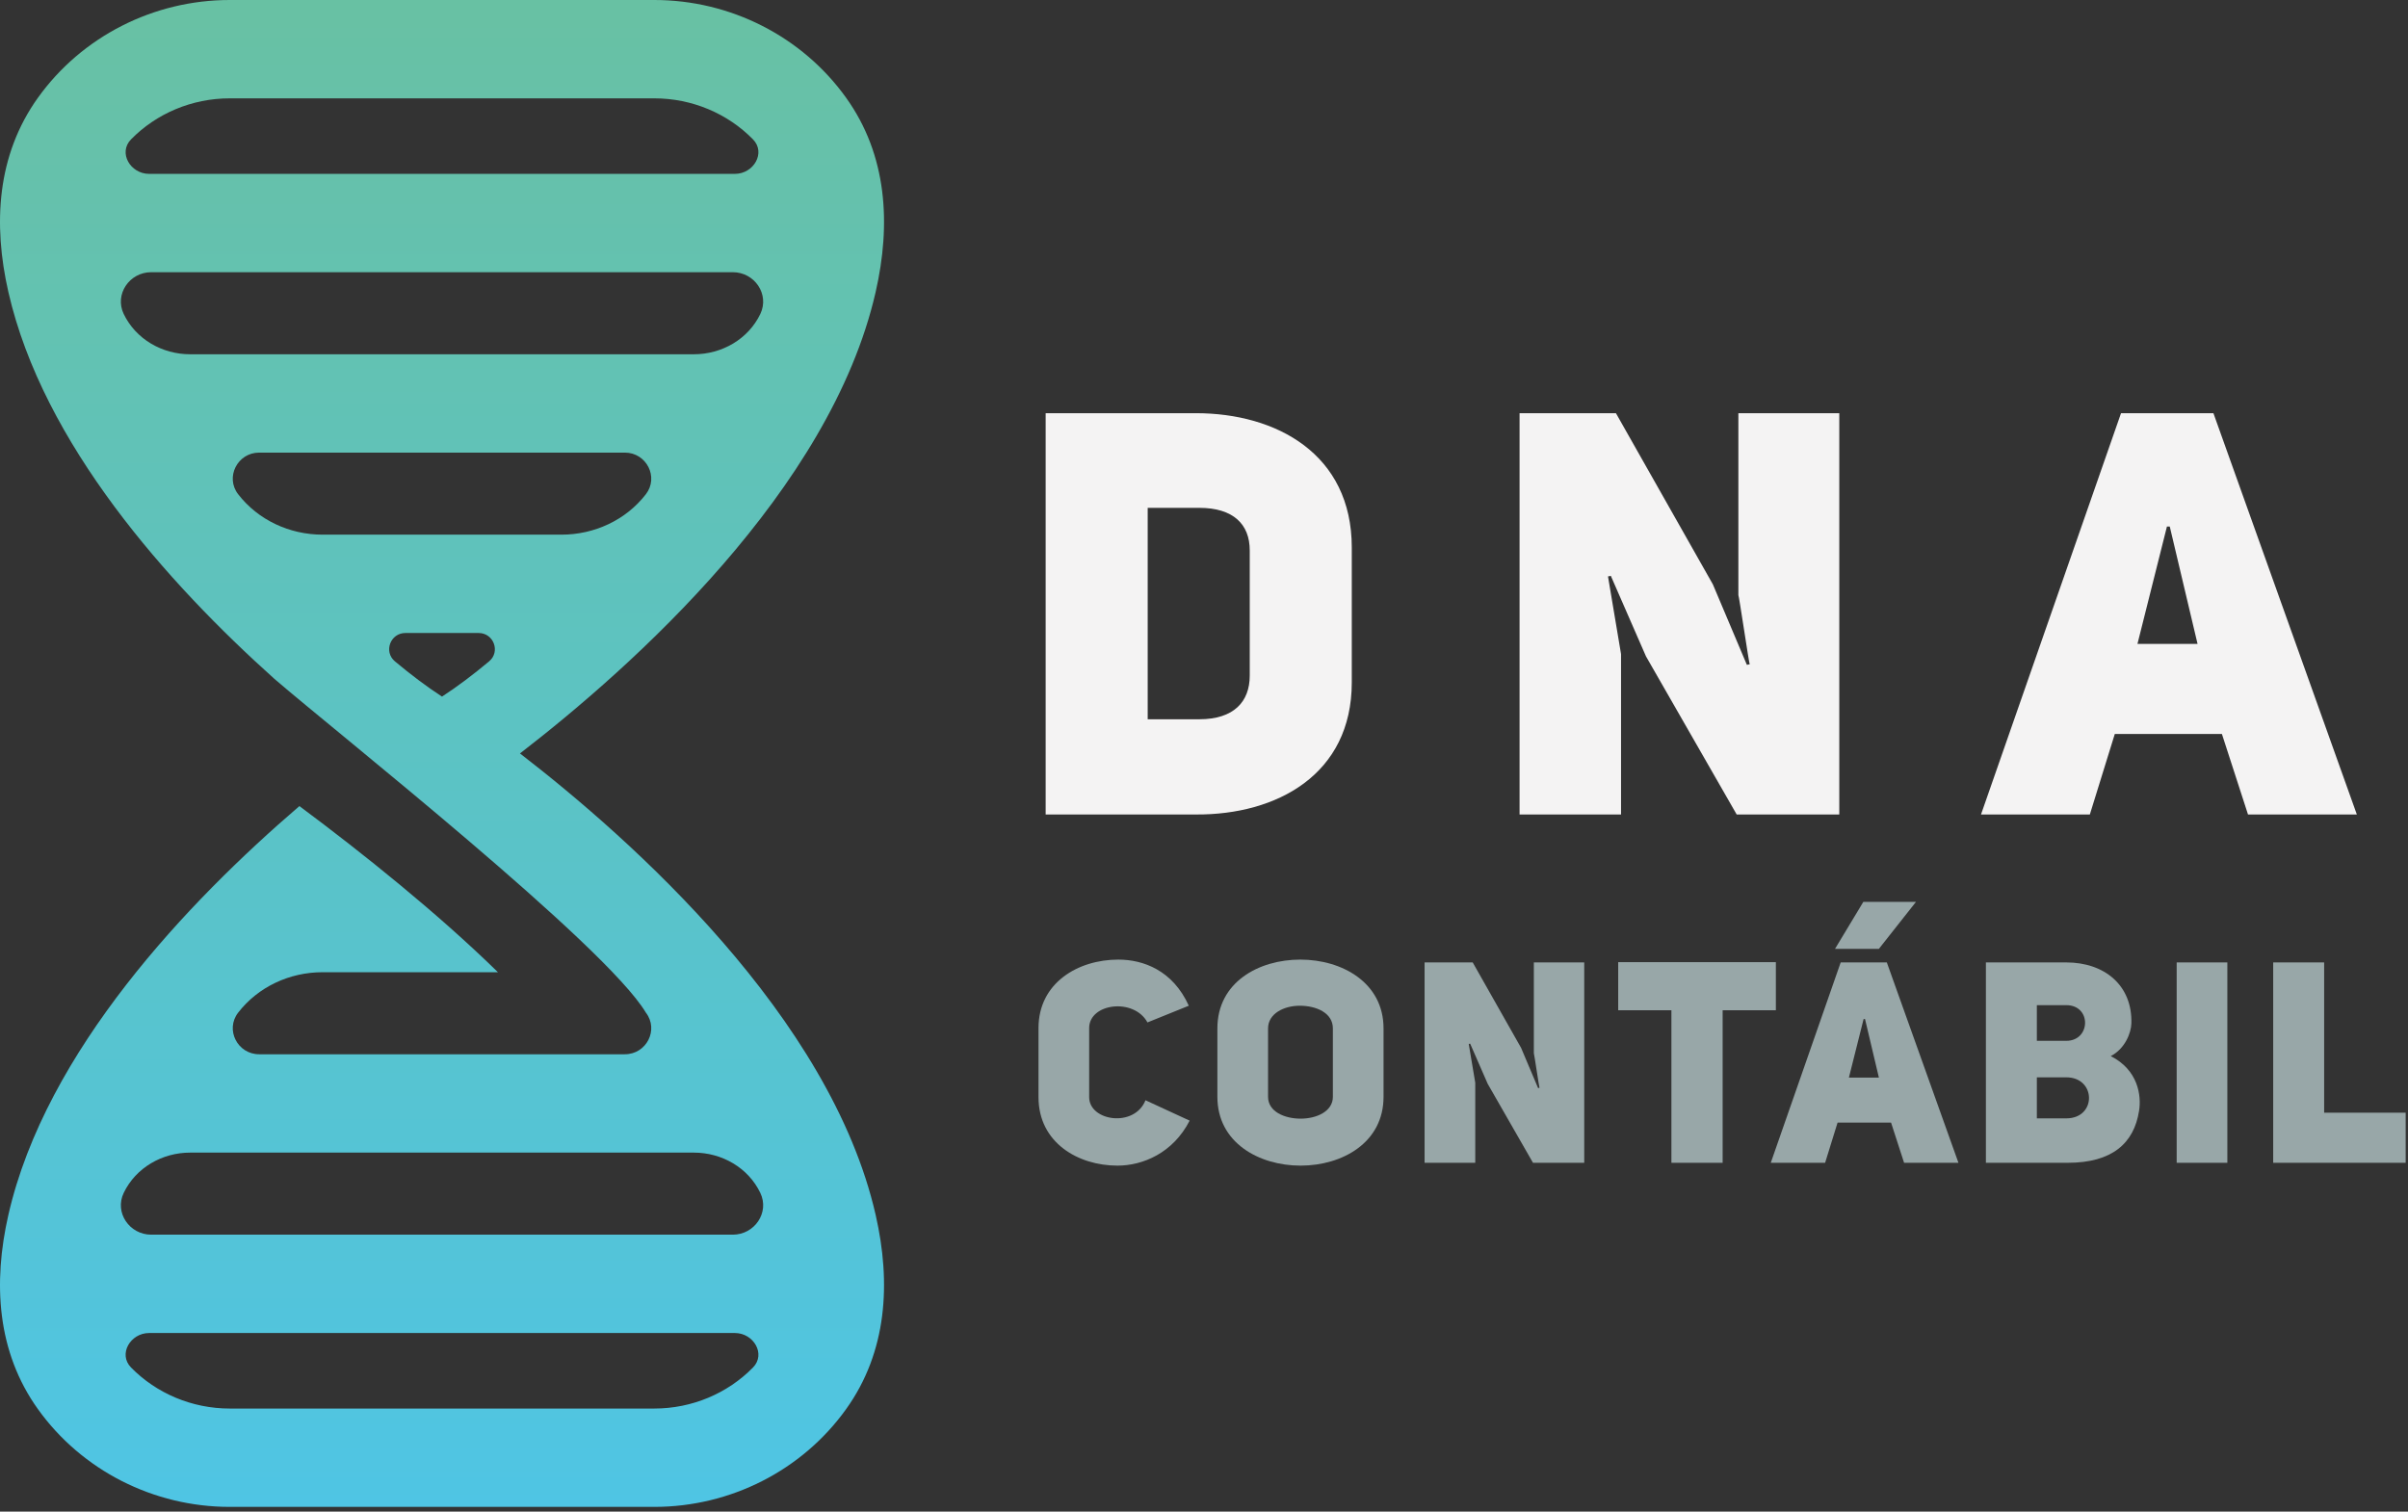
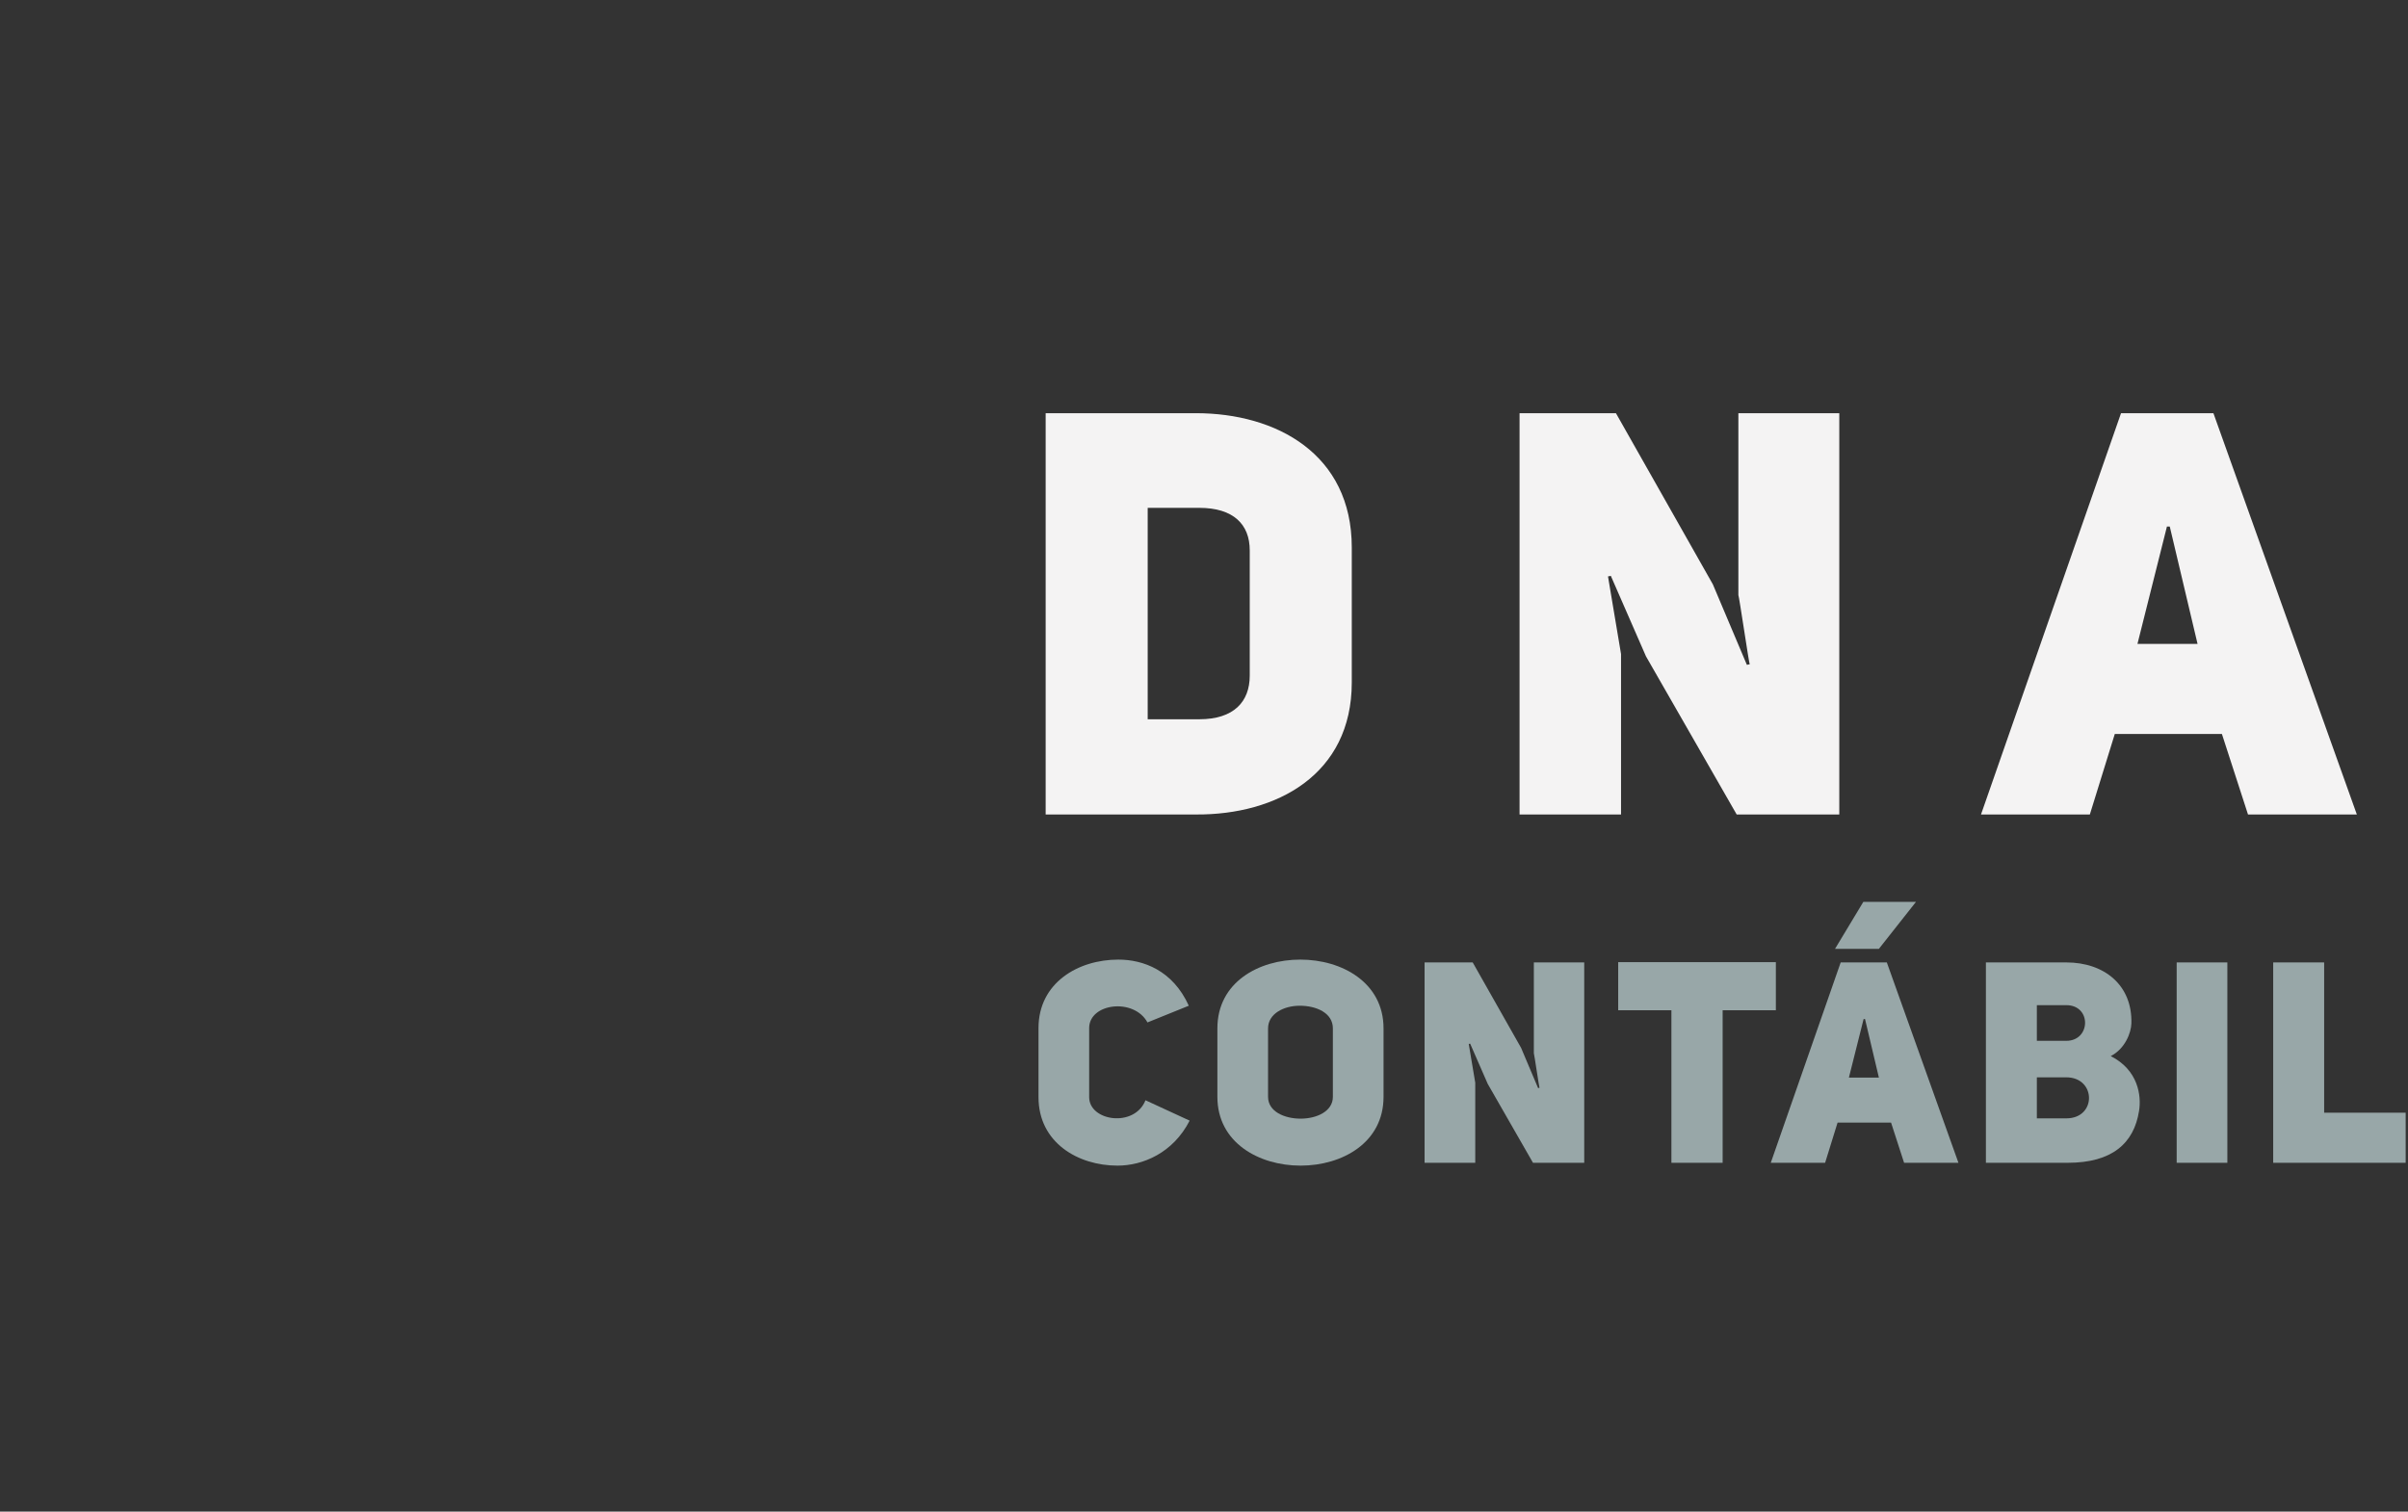
<svg xmlns="http://www.w3.org/2000/svg" width="395" height="248" viewBox="0 0 395 248" fill="none">
  <rect x="0" y="0" width="395" height="248" fill="#333333" stroke="none" />
-   <path d="M37.676 247.221H107.337C119.828 247.221 131.581 241.236 138.773 231.21C145.533 221.79 146.189 210.477 143.637 199.307C136.208 166.768 103.582 137.716 85.295 123.61C103.582 109.502 136.208 80.451 143.637 47.915C146.189 36.743 145.533 25.429 138.773 16.009C131.581 5.984 119.828 0 107.337 0H37.676C25.186 0 13.434 5.984 6.241 16.009C-0.519 25.429 -1.173 36.743 1.375 47.915C7.065 72.833 27.531 95.701 45.02 111.382C55.162 120.142 99.297 155 105.95 166.139C108.112 168.941 106.042 172.963 102.505 172.963H72.505H42.507C38.97 172.963 36.9 168.941 39.063 166.139C42.352 161.883 47.523 159.503 52.904 159.503H81.68C71.925 149.946 59.551 140.013 49.114 132.248C30.866 147.908 7.517 172.411 1.375 199.307C-1.173 210.477 -0.519 221.79 6.241 231.21C13.434 241.236 25.186 247.221 37.676 247.221ZM21.493 22.867C25.672 18.604 31.512 16.136 37.676 16.136H107.337C113.502 16.136 119.341 18.604 123.52 22.867C125.67 25.06 123.621 28.525 120.552 28.525H24.46C21.394 28.525 19.345 25.06 21.493 22.867ZM20.292 51.509C18.749 48.291 21.234 44.658 24.803 44.658H120.209C123.778 44.658 126.264 48.291 124.721 51.509C122.737 55.647 118.417 58.121 113.828 58.121H31.187C26.598 58.121 22.279 55.647 20.292 51.509ZM39.063 81.08C36.9 78.281 38.97 74.256 42.507 74.256H72.505H102.505C106.042 74.256 108.112 78.281 105.95 81.08C102.663 85.337 97.487 87.716 92.108 87.716H52.904C47.523 87.716 42.352 85.337 39.063 81.08ZM64.778 108.501C62.889 106.92 64.034 103.851 66.495 103.851H78.517C80.981 103.851 82.126 106.92 80.234 108.501C77.571 110.727 74.977 112.678 72.505 114.283C70.034 112.678 67.441 110.727 64.778 108.501ZM20.292 195.711C22.279 191.572 26.598 189.098 31.187 189.098H113.828C118.417 189.098 122.737 191.572 124.721 195.711C126.264 198.929 123.778 202.561 120.209 202.561H24.803C21.234 202.561 18.749 198.929 20.292 195.711ZM21.493 224.352C19.345 222.16 21.394 218.696 24.46 218.696H120.552C123.621 218.696 125.67 222.16 123.52 224.352C119.341 228.615 113.502 231.086 107.337 231.086H37.676C31.512 231.086 25.672 228.615 21.493 224.352Z" fill="url(#paint0_linear_3_23)" />
  <path fill-rule="evenodd" clip-rule="evenodd" d="M196.726 118.003C202.4 118.003 205.003 115.12 205.003 110.842V90.292C205.003 86.014 202.306 83.318 196.726 83.318H188.264V118.003H196.726ZM196.169 67.788C209.373 67.788 221.741 74.483 221.741 89.827V111.958C221.741 127.116 209.373 133.718 196.169 133.625H171.526V67.788H196.169Z" fill="#F4F3F3" />
  <path fill-rule="evenodd" clip-rule="evenodd" d="M249.264 67.788H265.072L280.973 95.871L286.552 109.075L287.017 108.982C286.924 108.982 285.25 97.638 285.157 97.638V67.788H301.71V133.624H284.879L270.001 107.68L264.235 94.476L263.77 94.568L265.909 107.308V133.624H249.264V67.788Z" fill="#F4F3F3" />
  <path fill-rule="evenodd" clip-rule="evenodd" d="M360.479 105.635L355.922 86.386H355.457L350.622 105.635H360.479ZM386.608 133.624H368.755L364.476 120.421H346.902L342.811 133.624H324.957L347.926 67.789H363.082L386.608 133.624Z" fill="#F4F3F3" />
  <path fill-rule="evenodd" clip-rule="evenodd" d="M195.146 183.852C192.406 189.191 187.438 191.234 183.306 191.234C176.852 191.234 170.352 187.473 170.352 179.998V168.669C170.352 161.24 176.852 157.432 183.444 157.432C187.484 157.432 192.359 159.151 195.006 165L188.227 167.74C185.998 163.654 178.662 164.583 178.662 168.669V179.998C178.662 183.944 186.091 185.058 187.902 180.509L195.146 183.852Z" fill="#98A7A8" />
  <path fill-rule="evenodd" clip-rule="evenodd" d="M208.008 179.952C208.008 182.366 210.7 183.527 213.346 183.527C215.993 183.527 218.64 182.32 218.64 179.952V168.715C218.64 166.161 215.9 165 213.207 165C210.607 165 208.008 166.3 208.008 168.715V179.952ZM199.696 168.715C199.696 161.147 206.474 157.432 213.3 157.432C220.126 157.432 226.951 161.194 226.951 168.715V179.952C226.951 187.473 220.172 191.234 213.346 191.234C206.521 191.234 199.696 187.473 199.696 179.952V168.715Z" fill="#98A7A8" />
  <path fill-rule="evenodd" clip-rule="evenodd" d="M233.684 157.896H241.577L249.517 171.918L252.303 178.512L252.535 178.465C252.489 178.465 251.653 172.8 251.607 172.8V157.896H259.871V190.769H251.467L244.038 177.815L241.16 171.222L240.927 171.268L241.995 177.629V190.769H233.684V157.896Z" fill="#98A7A8" />
  <path fill-rule="evenodd" clip-rule="evenodd" d="M282.577 165.743V190.77H274.173V165.743H265.444V157.85H291.306V165.743H282.577Z" fill="#98A7A8" />
  <path fill-rule="evenodd" clip-rule="evenodd" d="M308.208 176.794L305.932 167.182H305.701L303.286 176.794H308.208ZM308.208 155.667H301.012L305.655 147.96H314.29L308.208 155.667ZM321.256 190.769H312.341L310.204 184.176H301.429L299.386 190.769H290.471L301.94 157.896H309.508L321.256 190.769Z" fill="#98A7A8" />
  <path fill-rule="evenodd" clip-rule="evenodd" d="M338.947 183.48C343.962 183.48 343.869 176.747 338.947 176.747H334.118V183.48H338.947ZM338.947 170.757C342.986 170.757 343.126 164.907 338.947 164.907H334.118V170.757H338.947ZM346.237 173.265C350.741 175.54 351.298 179.765 350.88 182.272C350.044 187.566 346.469 190.769 339.18 190.769H325.76V157.896H338.947C345.215 157.896 349.812 161.656 349.625 167.925C349.579 169.411 348.605 172.057 346.237 173.265Z" fill="#98A7A8" />
  <path fill-rule="evenodd" clip-rule="evenodd" d="M365.367 190.77H357.055V157.897H365.367V190.77Z" fill="#98A7A8" />
  <path fill-rule="evenodd" clip-rule="evenodd" d="M372.887 157.896H381.245V182.551H394.617V190.769H372.887V157.896Z" fill="#98A7A8" />
  <defs>
    <linearGradient id="paint0_linear_3_23" x1="0" y1="-6.59574e-06" x2="0" y2="247.221" gradientUnits="userSpaceOnUse">
      <stop stop-color="#68C1A3" />
      <stop offset="0.05" stop-color="#67C1A7" />
      <stop offset="1" stop-color="#4FC5E4" />
    </linearGradient>
  </defs>
</svg>